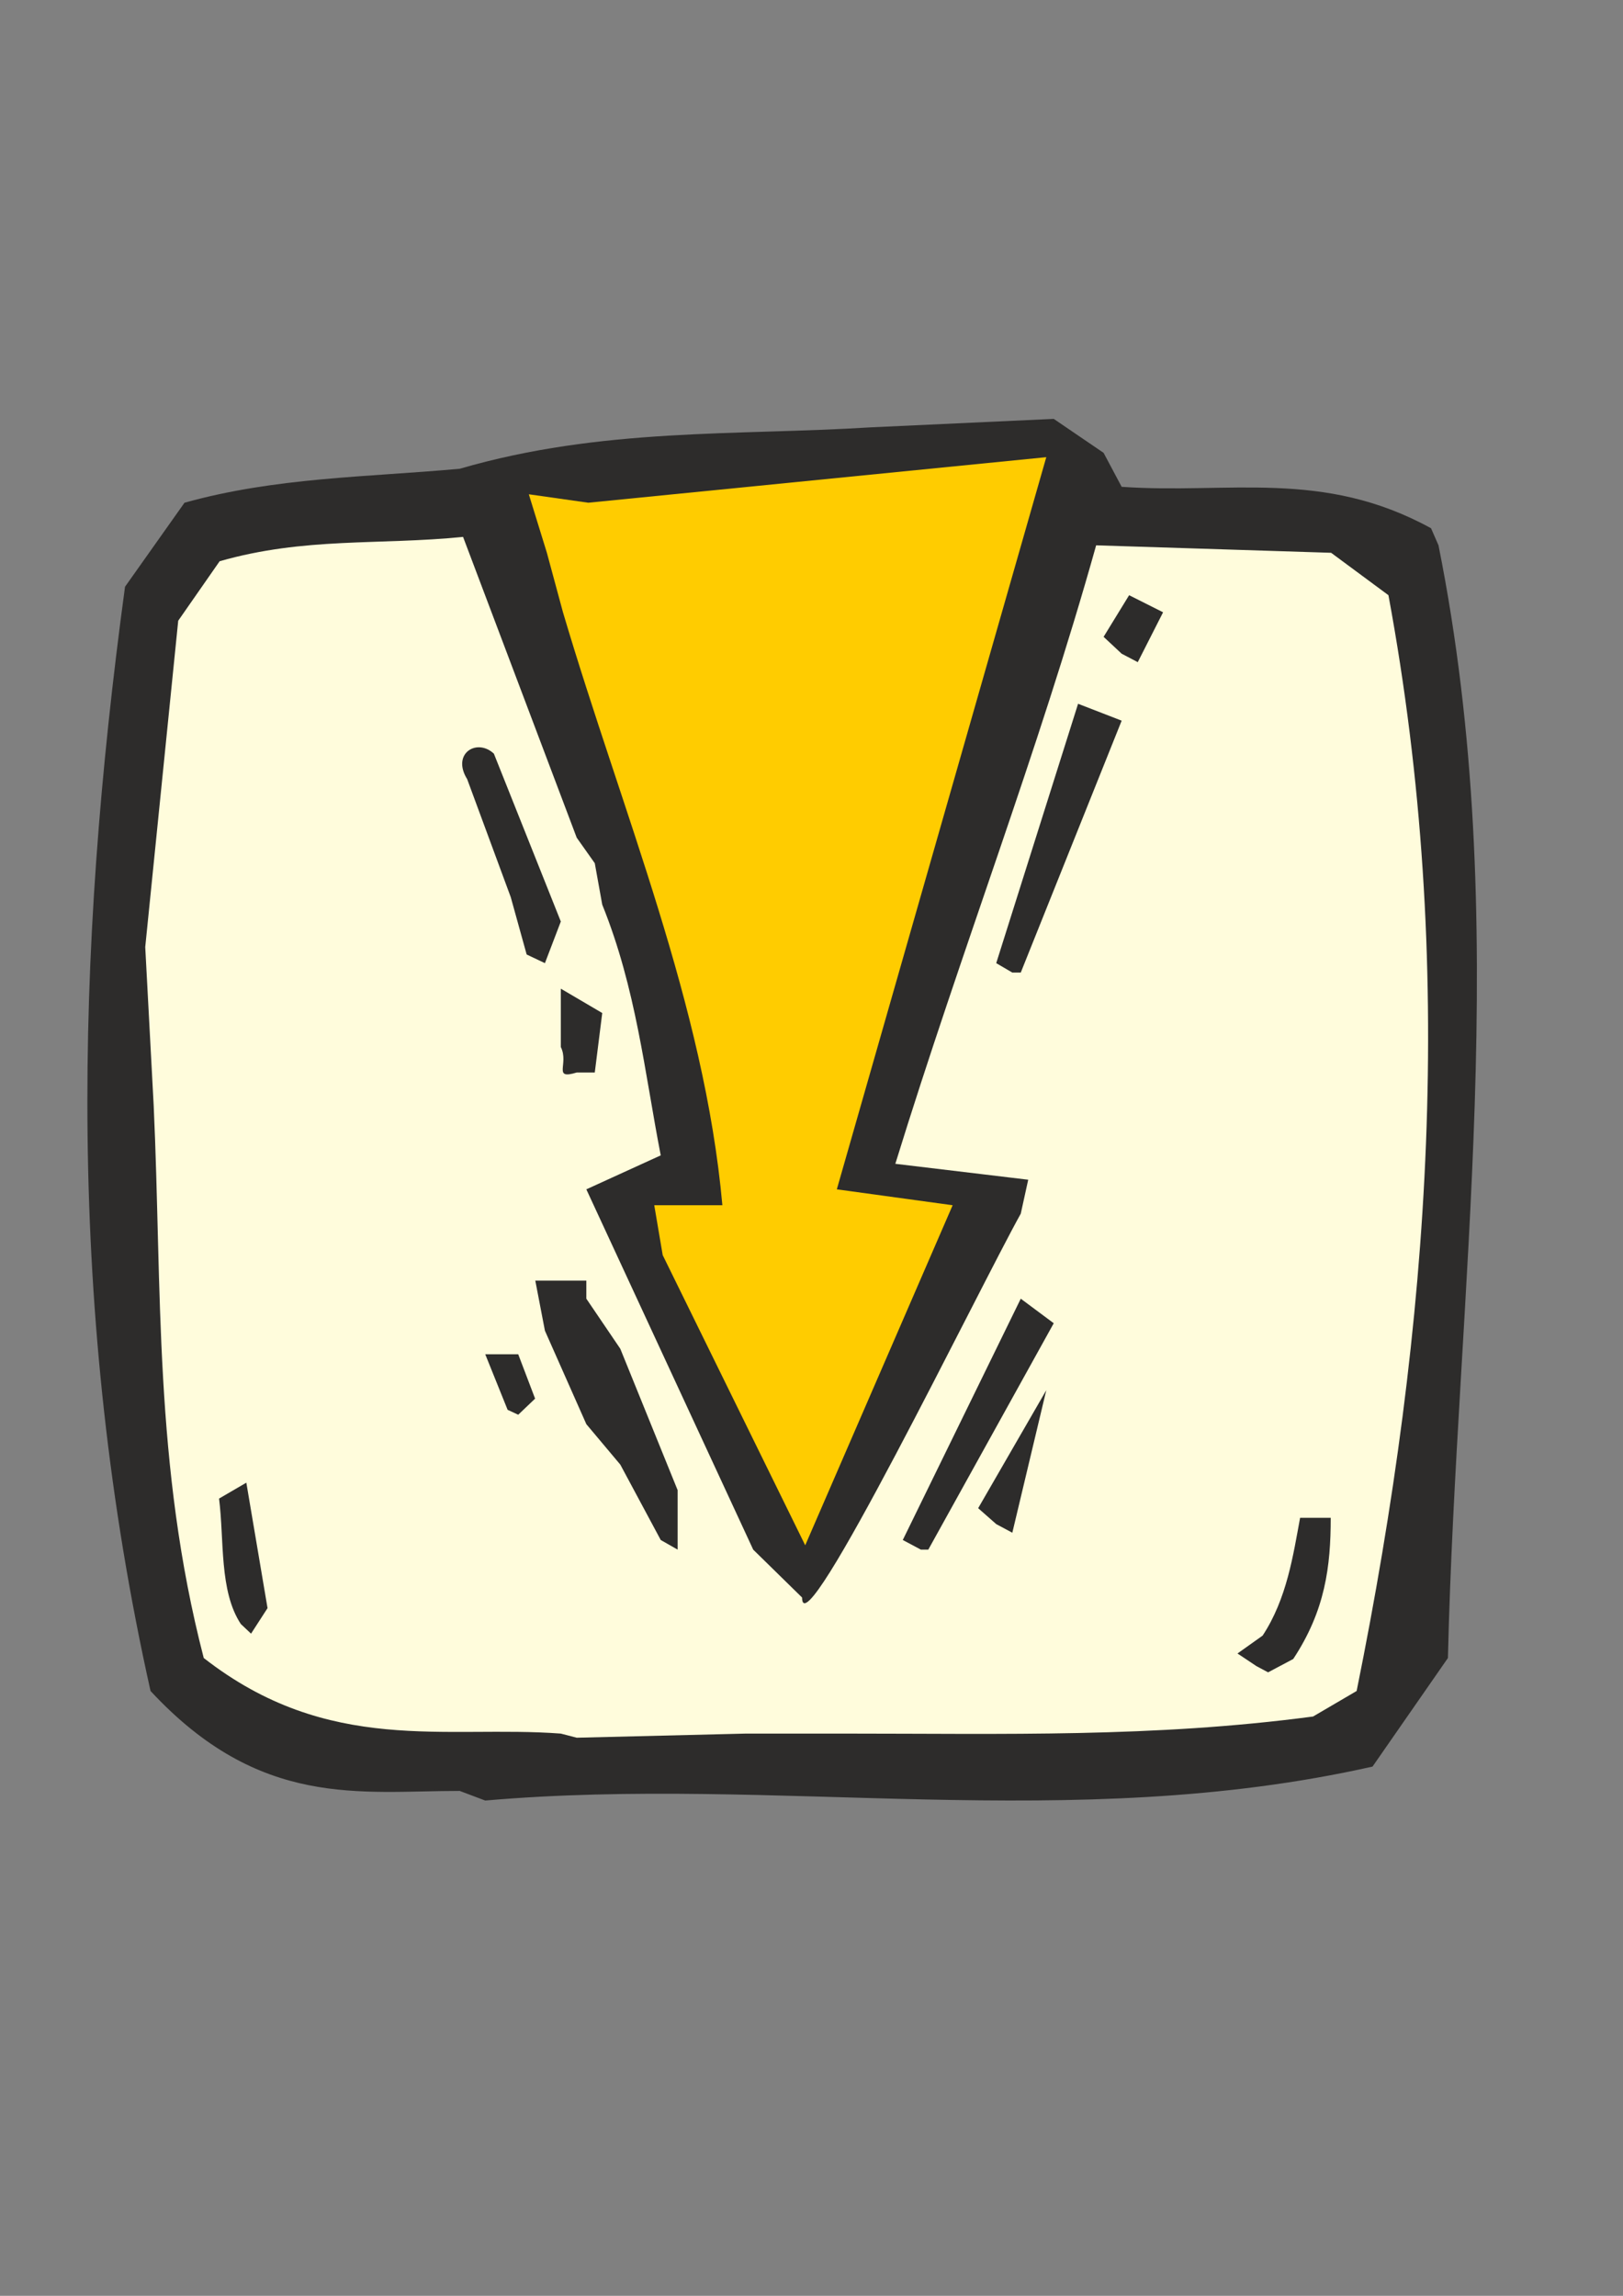
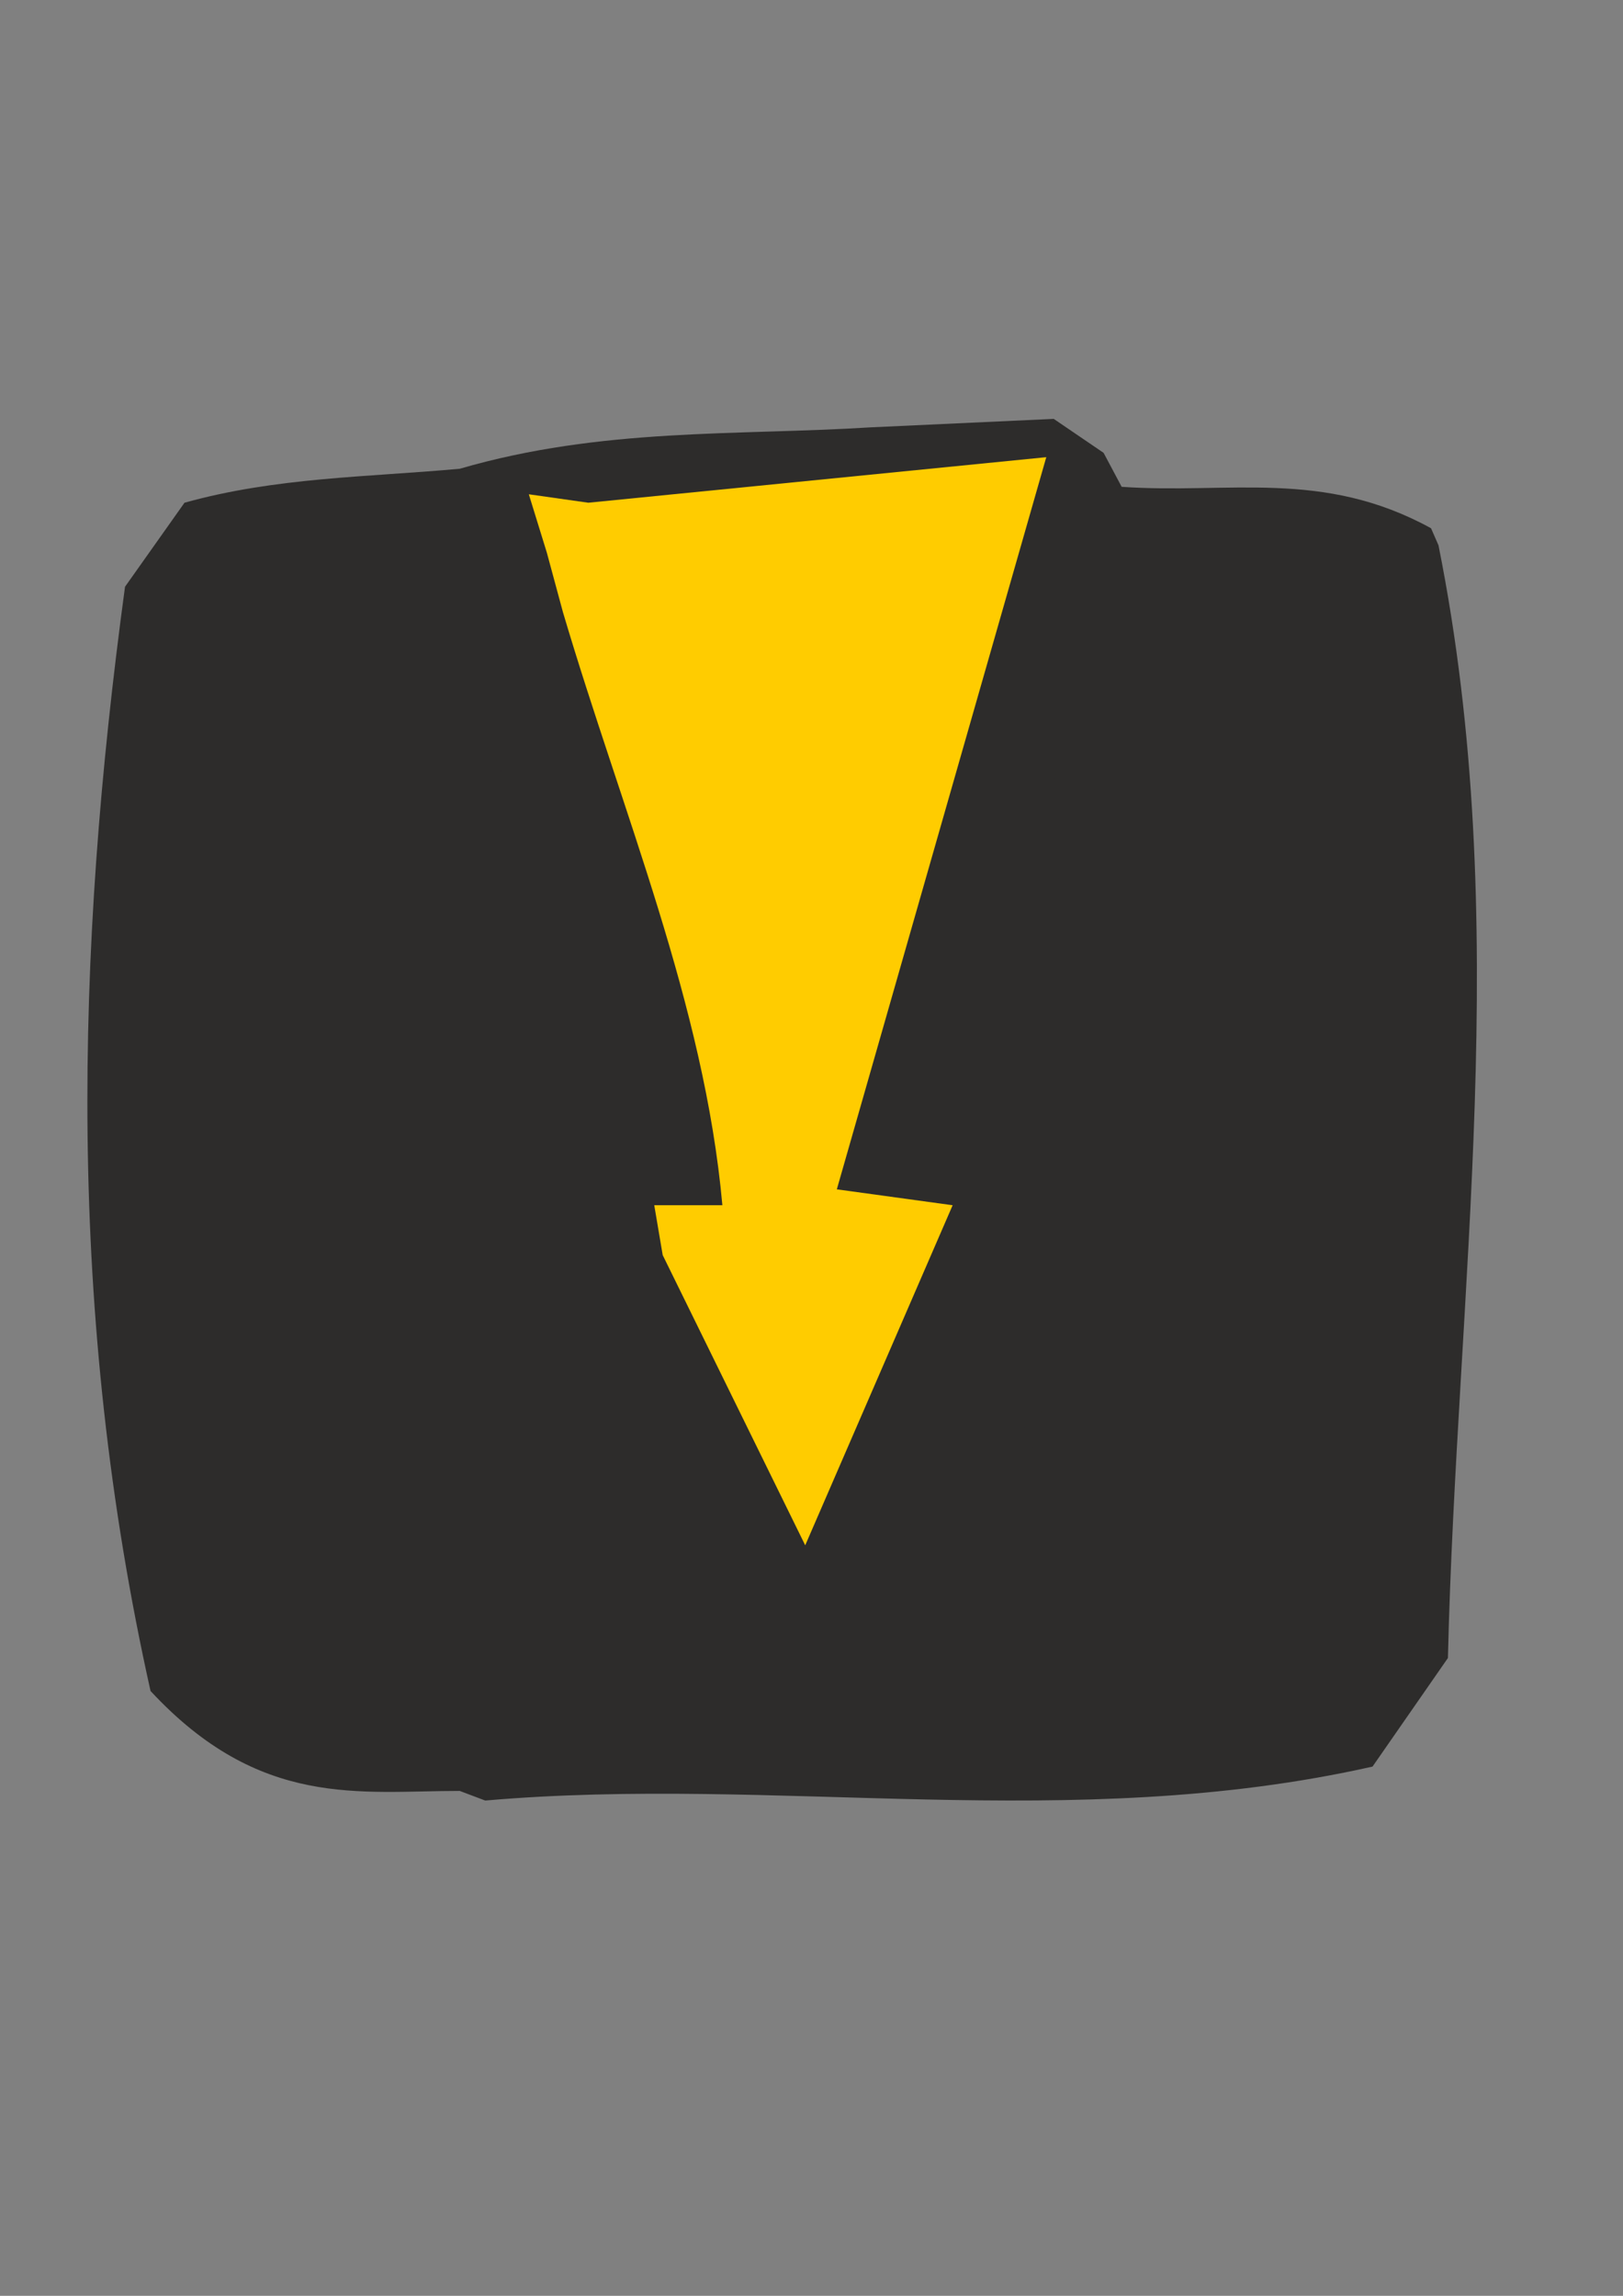
<svg xmlns="http://www.w3.org/2000/svg" height="841.89pt" viewBox="0 0 595.276 841.89" width="595.276pt" version="1.1" id="4de31380-f608-11ea-a030-dcc15c148e23">
  <rect x="0" y="0" width="595.276" height="841.89" fill="#808080" stroke="none" />
  <g>
    <path style="fill:#2d2c2b;" d="M 168.614,656.745 C 131.966,656.745 95.39,663.369 55.214,620.097 24.398,482.145 27.566,350.025 45.854,215.169 L 67.67,184.353 C 101.222,174.993 134.702,174.993 168.614,171.897 220.886,156.705 269.99,159.801 319.454,156.705 L 386.486,153.609 404.774,166.065 411.398,178.521 C 450.782,181.257 485.126,171.897 524.87,193.713 527.606,199.977 527.606,199.977 527.606,199.977 555.254,337.929 534.23,472.785 531.062,608.001 L 503.414,647.817 C 392.678,672.729 285.182,650.913 177.974,660.273 L 168.614,656.745 Z" />
-     <path style="fill:#fffcdc;" d="M 205.694,635.721 C 163.574,632.553 120.662,643.857 74.726,608.001 56.366,537.081 59.462,472.785 56.366,405.393 L 53.27,347.289 65.366,227.625 80.558,205.809 C 111.734,196.881 139.022,199.977 169.838,196.881 L 211.526,307.185 218.15,316.545 220.886,331.737 C 233.342,362.553 236.438,393.297 242.342,423.681 L 215.054,436.137 276.254,568.257 294.182,585.825 C 294.182,606.057 358.766,473.145 374.39,445.065 L 377.126,432.609 328.382,426.777 C 352.934,347.289 380.654,276.369 402.038,199.977 L 488.222,202.713 509.246,218.265 C 534.23,353.193 524.87,485.241 497.582,620.097 L 481.598,629.457 C 423.134,637.233 368.126,635.721 310.094,635.721 L 273.518,635.721 211.526,637.233 205.694,635.721 Z" />
    <path style="fill:#2d2c2b;" d="M 460.79,610.953 L 453.878,606.345 463.094,599.793 C 472.022,586.257 474.326,570.129 476.846,556.593 L 488.078,556.593 C 488.078,574.449 486.062,590.577 474.326,608.361 L 465.11,613.257 460.79,610.953 Z" />
    <path style="fill:#2d2c2b;" d="M 88.334,595.545 C 80.342,583.449 82.286,564.729 80.342,549.537 L 90.35,543.705 98.126,589.713 92.078,599.073 88.334,595.545 Z" />
    <path style="fill:#2d2c2b;" d="M 242.342,564.729 C 242.342,564.729 242.342,564.729 242.342,564.729 L 227.51,537.081 215.054,522.249 199.862,487.977 196.334,469.617 215.054,469.617 C 215.054,476.241 215.054,476.241 215.054,476.241 L 227.51,494.601 248.534,546.441 248.534,568.257 242.342,564.729 Z" />
    <path style="fill:#2d2c2b;" d="M 331.118,564.729 C 331.118,564.729 331.118,564.729 331.118,564.729 L 374.39,476.241 386.486,485.241 340.478,568.257 337.742,568.257 331.118,564.729 Z" />
    <path style="fill:#2d2c2b;" d="M 365.39,558.897 L 358.766,553.065 383.75,509.793 371.294,562.065 365.39,558.897 Z" />
    <path style="fill:#ffcc00;" d="M 243.062,460.257 L 239.966,441.969 264.95,441.969 C 258.326,368.385 228.302,298.185 206.486,224.529 L 200.582,202.713 193.958,181.257 215.774,184.353 383.75,167.649 306.926,436.137 349.406,441.969 295.334,566.673 243.062,460.257 Z" />
-     <path style="fill:#2d2c2b;" d="M 186.182,516.993 L 177.974,496.617 190.07,496.617 196.262,512.889 190.07,518.793 186.182,516.993 Z" />
    <path style="fill:#2d2c2b;" d="M 211.526,393.297 C 202.526,396.033 208.79,390.201 205.694,383.937 L 205.694,362.553 220.886,371.481 218.15,393.297 211.526,393.297 Z" />
    <path style="fill:#2d2c2b;" d="M 365.39,353.193 L 395.414,258.081 411.398,264.273 374.39,356.649 371.294,356.649 365.39,353.193 Z" />
    <path style="fill:#2d2c2b;" d="M 193.166,350.025 L 187.334,329.001 171.35,285.729 C 165.518,276.369 174.878,270.537 181.142,276.369 L 205.694,337.929 199.862,353.193 193.166,350.025 Z" />
-     <path style="fill:#2d2c2b;" d="M 411.398,239.721 L 404.774,233.529 414.134,218.265 426.59,224.529 417.302,242.817 411.398,239.721 Z" />
  </g>
</svg>